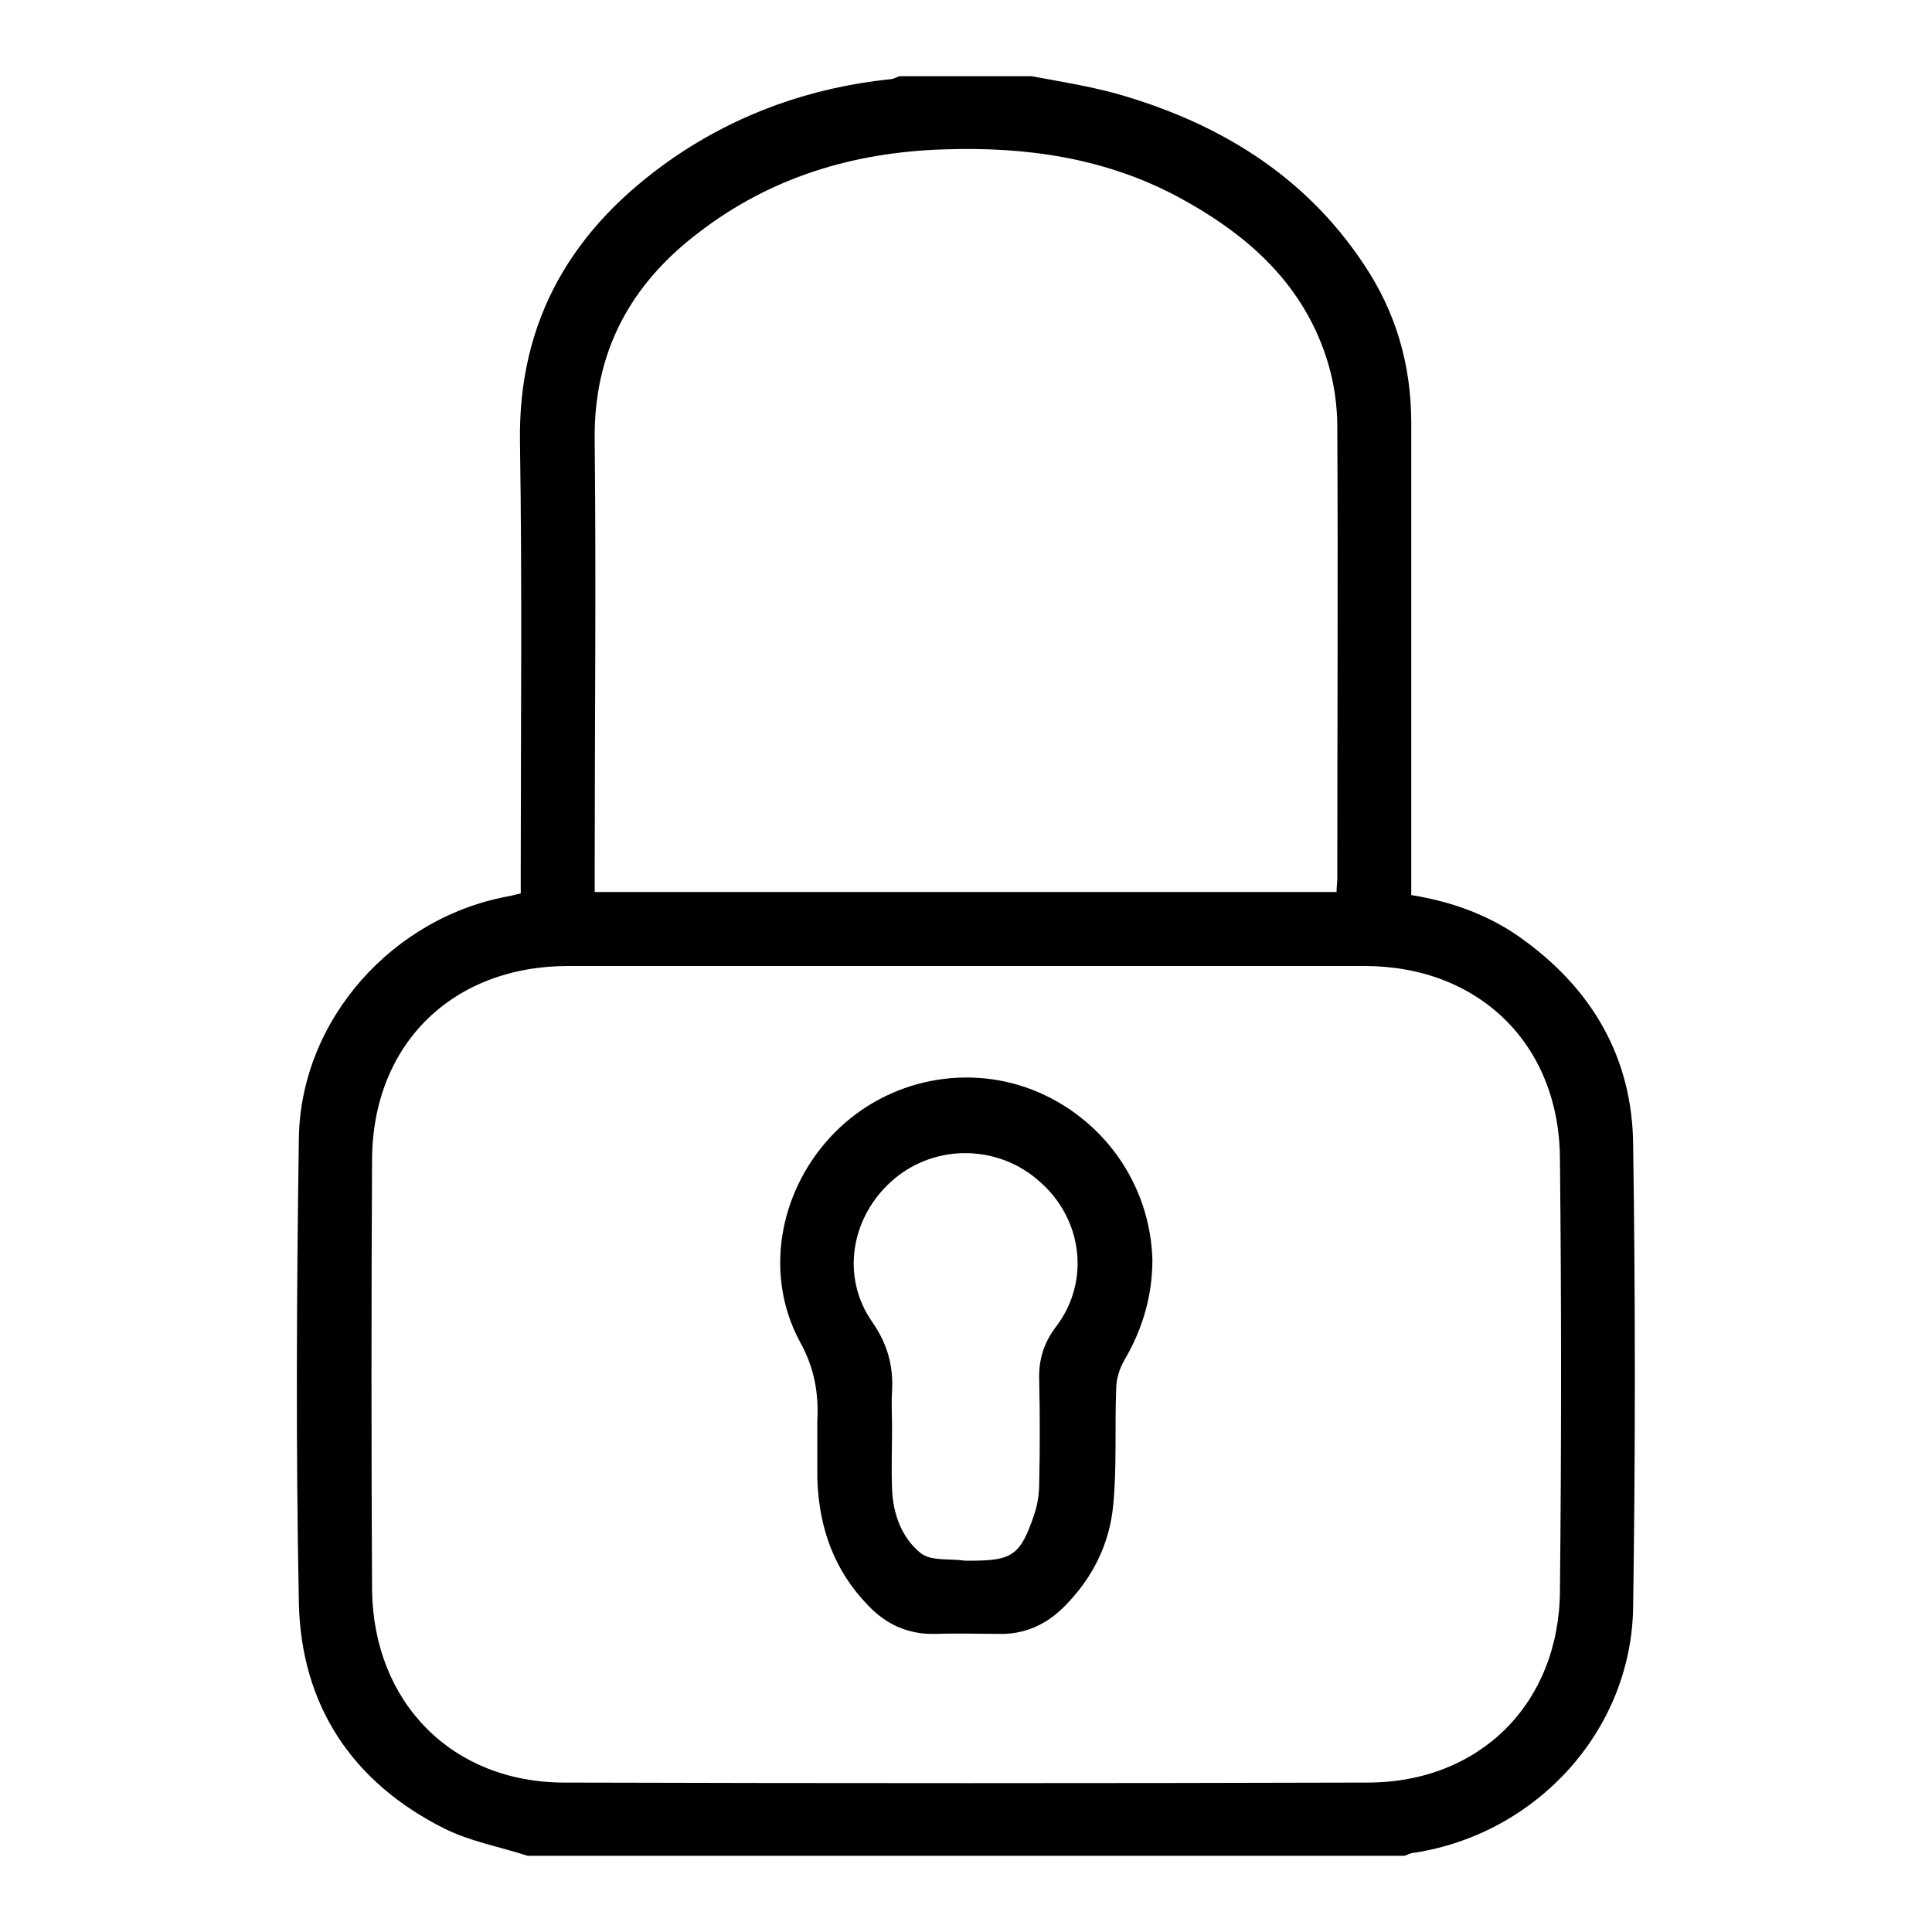
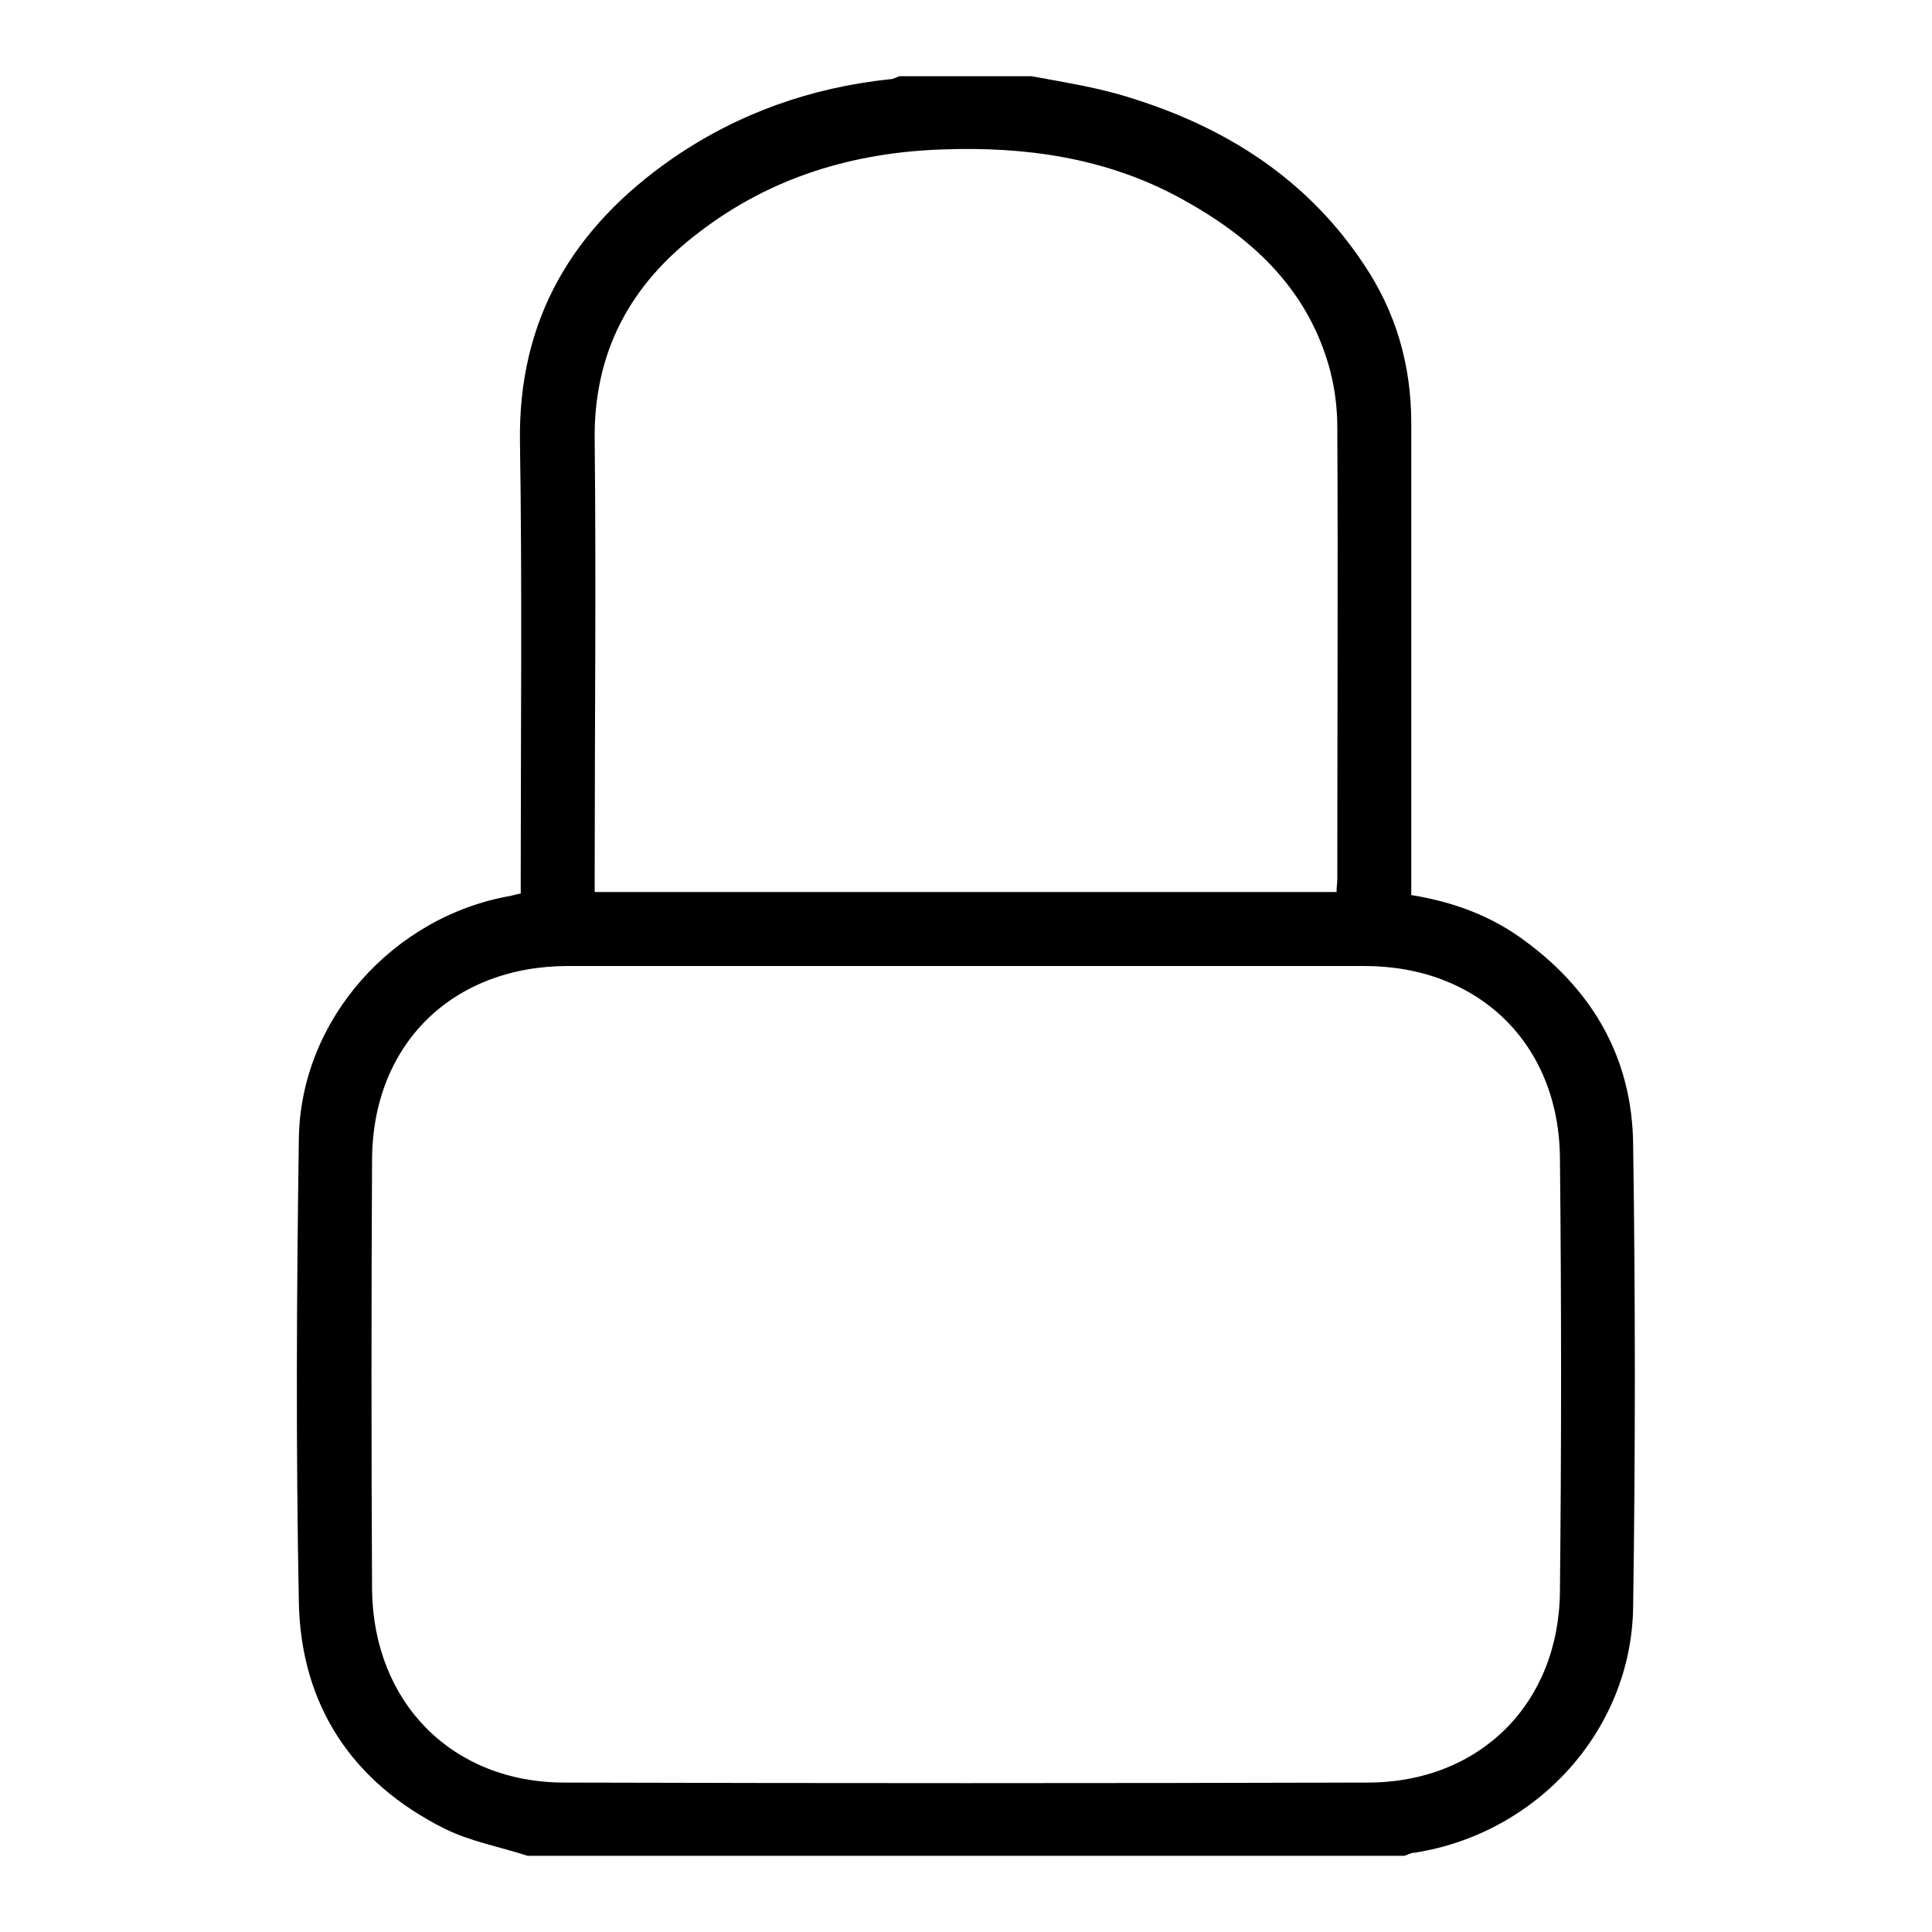
<svg xmlns="http://www.w3.org/2000/svg" version="1.1" x="0px" y="0px" viewBox="0 0 256 256" enable-background="new 0 0 256 256" xml:space="preserve">
  <g>
    <g>
      <path fill="#000000" d="M216.4,151.7c-0.1-11.3-5.2-20.3-14.3-27c-4.4-3.3-9.5-5.2-15.1-6.1v-2.8c0-19.9,0-39.8,0-59.7c0-7.7-2-14.7-6.3-21.1c-7.9-11.9-19.4-18.8-32.8-22.6c-3.7-1-7.4-1.6-11.2-2.3h-17.5c-0.4,0.1-0.8,0.4-1.3,0.4C107.5,11.6,97.8,15,89.1,21C76,30.1,68.6,42.2,68.9,58.7c0.3,19,0.1,38.1,0.1,57.1v2.6c-0.6,0.1-0.9,0.2-1.3,0.3c-15.6,2.7-27.9,16.4-28.1,32.2c-0.3,20.5-0.4,41,0,61.5c0.3,13.6,7.1,23.8,19.3,29.9c3.4,1.7,7.3,2.4,11,3.6h116.2c0.4-0.1,0.8-0.4,1.3-0.4c16.2-2.5,28.8-16.2,29-32.6C216.7,192.5,216.7,172.1,216.4,151.7L216.4,151.7z M92.6,30.8c9.5-7.3,20.4-10.6,32.3-11c11-0.4,21.6,1.1,31.4,6.4c9.2,5,16.6,11.6,19.7,22c0.8,2.7,1.2,5.6,1.2,8.4c0.1,20,0,39.9,0,59.9c0,0.5-0.1,1-0.1,1.7H78.8v-2.8c0-19,0.2-37.9,0-56.9C78.6,46.7,83.5,37.7,92.6,30.8L92.6,30.8z M206.7,210.8c-0.1,14.9-10.6,25.4-25.5,25.4c-35.5,0.1-71,0.1-106.4,0c-14.9,0-25.3-10.6-25.5-25.5c-0.1-19-0.1-38.1,0-57.1c0.1-15.3,10.7-25.6,26-25.6c17.6,0,35.2,0,52.8,0s35.2,0,52.7,0c15.1,0,25.8,10.3,25.9,25.5C206.9,172.6,206.9,191.7,206.7,210.8L206.7,210.8z" />
-       <path fill="#000000" d="M136.8,144.4c-9.3-3.6-20-1.1-26.8,6.3c-6.9,7.5-8.7,18.4-4,27.1c1.9,3.4,2.5,6.8,2.3,10.5c0,0.5,0,1.1,0,1.6c0,2,0,4,0,6c0.2,6.5,2.2,12.2,6.8,16.9c2.4,2.5,5.3,3.8,8.9,3.7c2.8-0.1,5.5,0,8.3,0c3.4,0.1,6.3-1.2,8.7-3.6c3.7-3.7,6-8.2,6.5-13.4c0.5-5.1,0.2-10.3,0.4-15.4c0-1.3,0.4-2.7,1.1-3.9c2.4-4.1,3.7-8.5,3.7-13.3C152.4,156.9,146.2,148.1,136.8,144.4L136.8,144.4z M140,175.7c-1.7,2.2-2.4,4.5-2.3,7.2c0.1,4.5,0.1,9.1,0,13.6c0,1.4-0.2,2.9-0.7,4.3c-1.8,5.3-2.9,6-8.4,6c-0.2,0-0.5,0-0.7,0c-2-0.3-4.5,0.1-5.9-1c-2.5-2-3.7-5.2-3.8-8.6c-0.1-2.7,0-5.4,0-8c0-1.6-0.1-3.2,0-4.8c0.2-3.4-0.6-6.3-2.6-9.2c-4.3-6.1-2.8-14.2,2.9-19c5.6-4.7,13.9-4.5,19.3,0.4C143.4,161.5,144.5,169.7,140,175.7L140,175.7z" />
    </g>
  </g>
</svg>